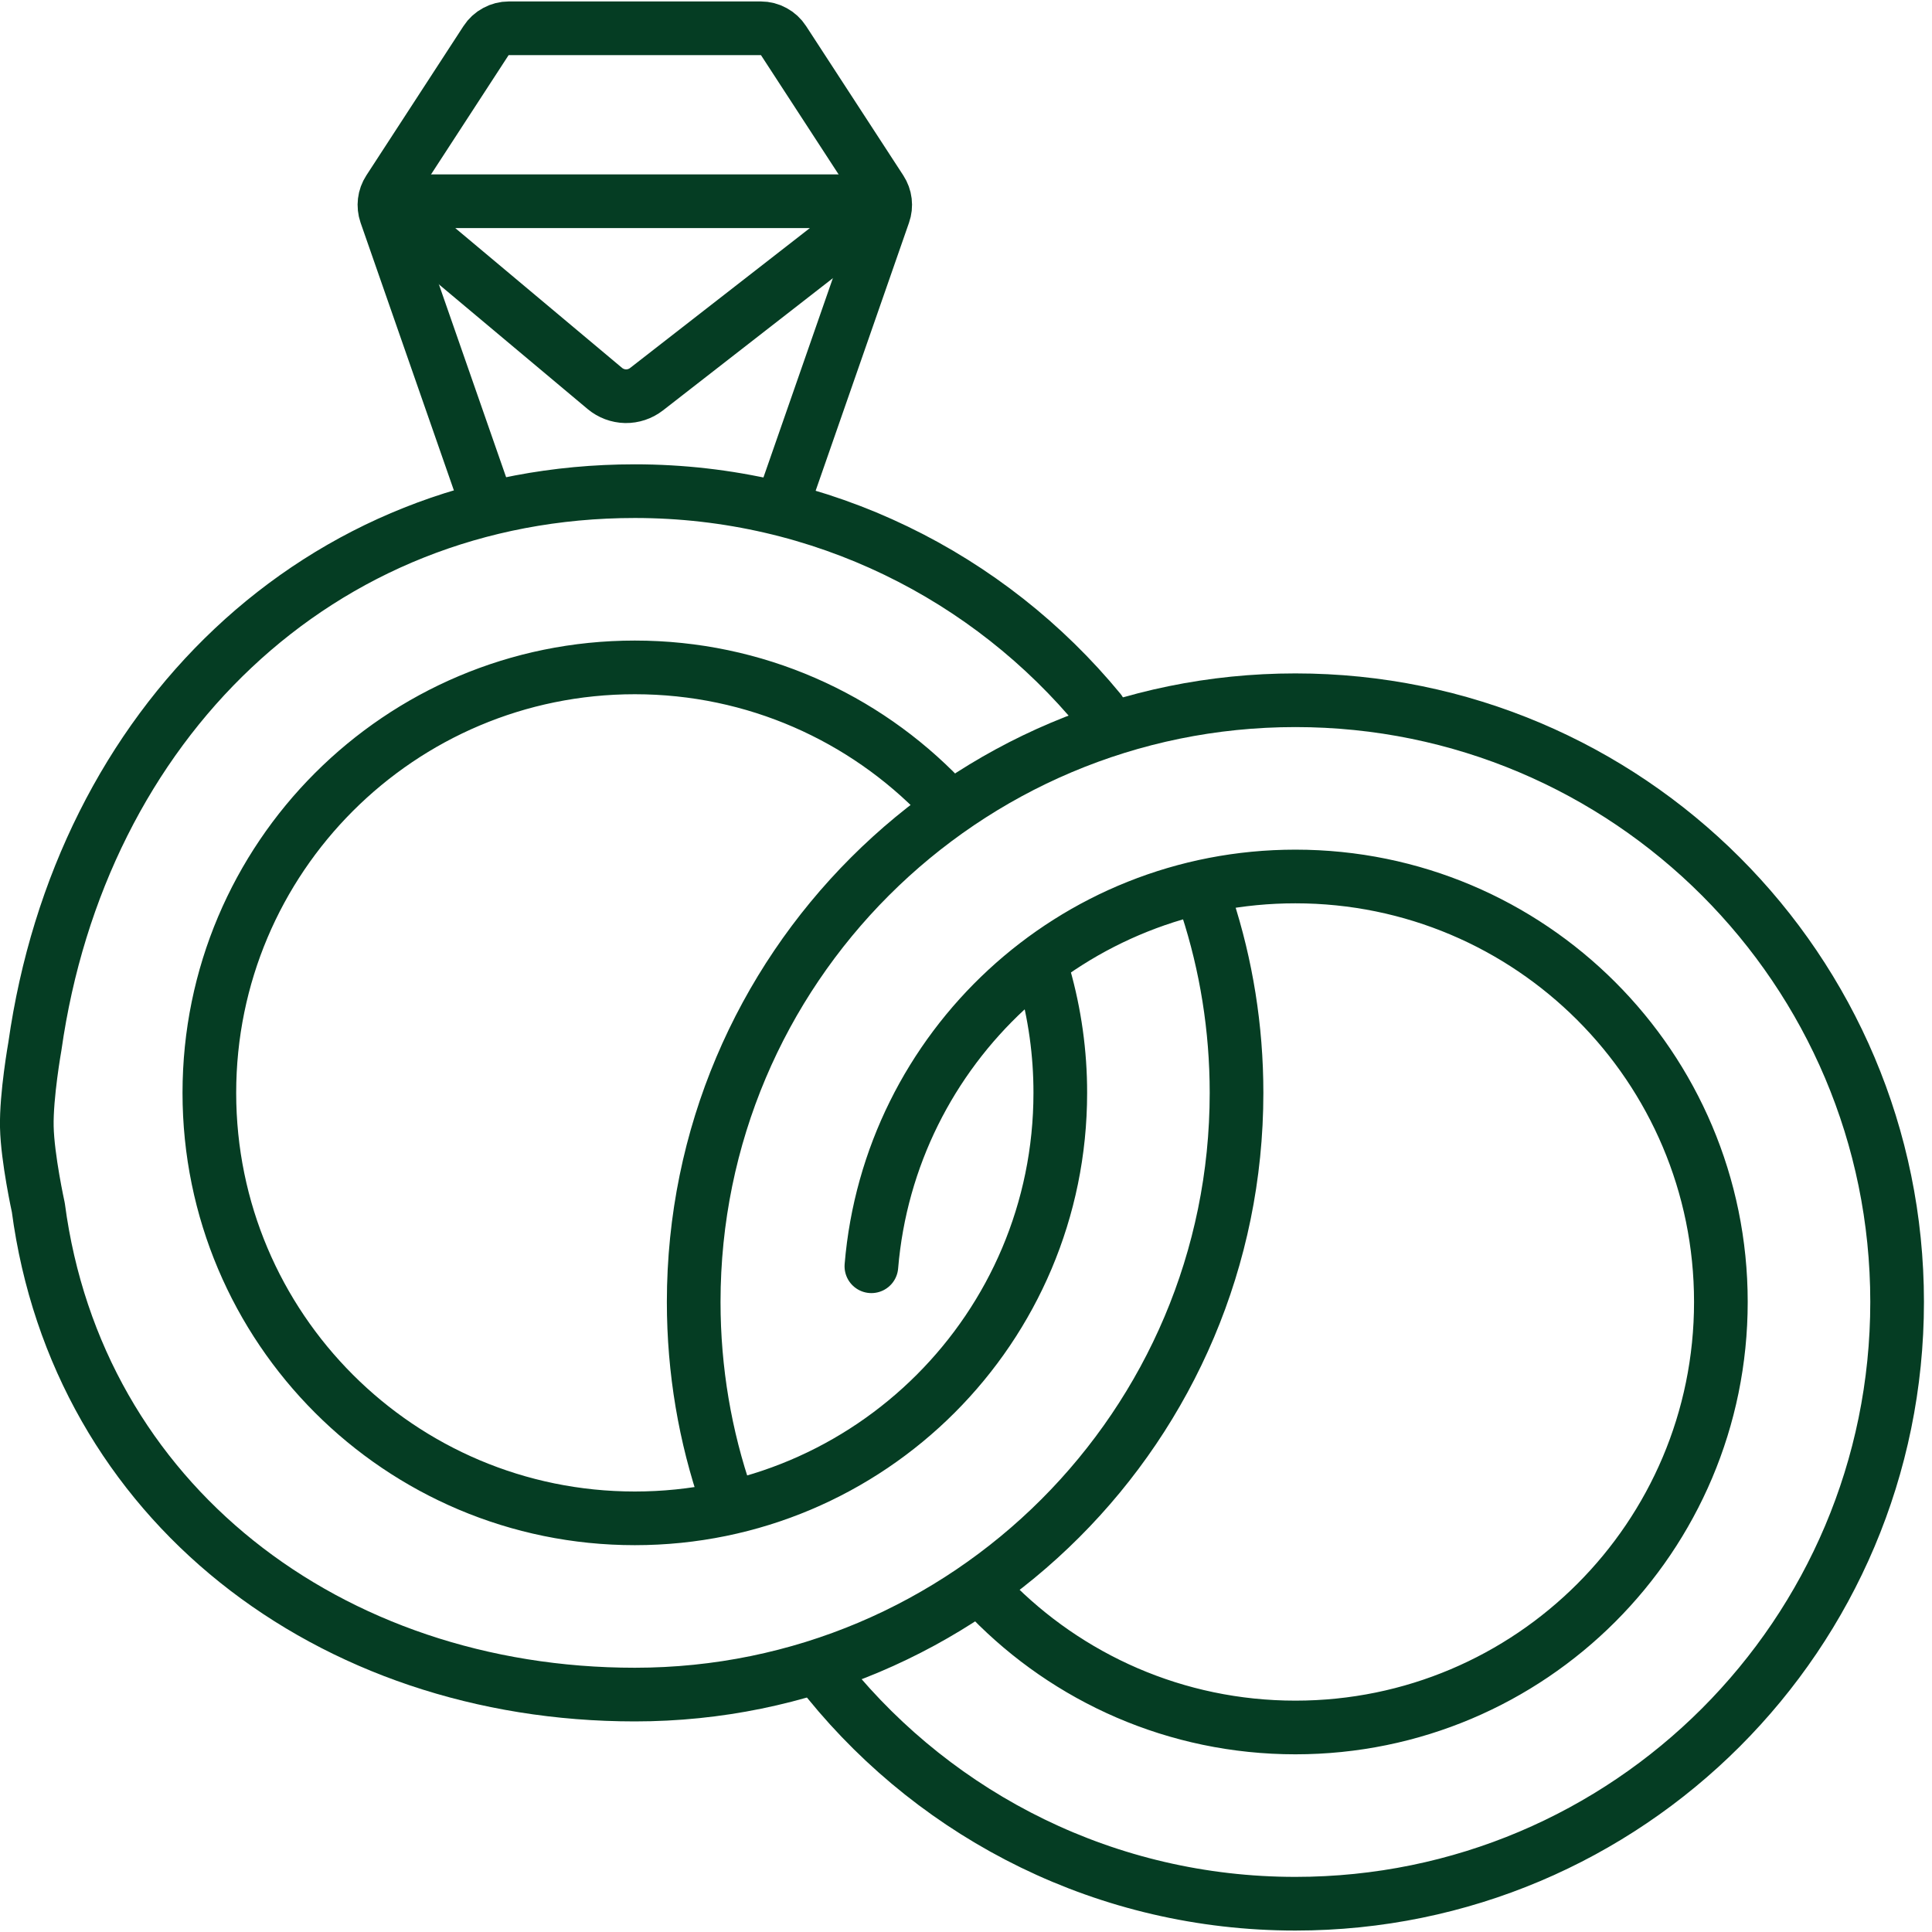
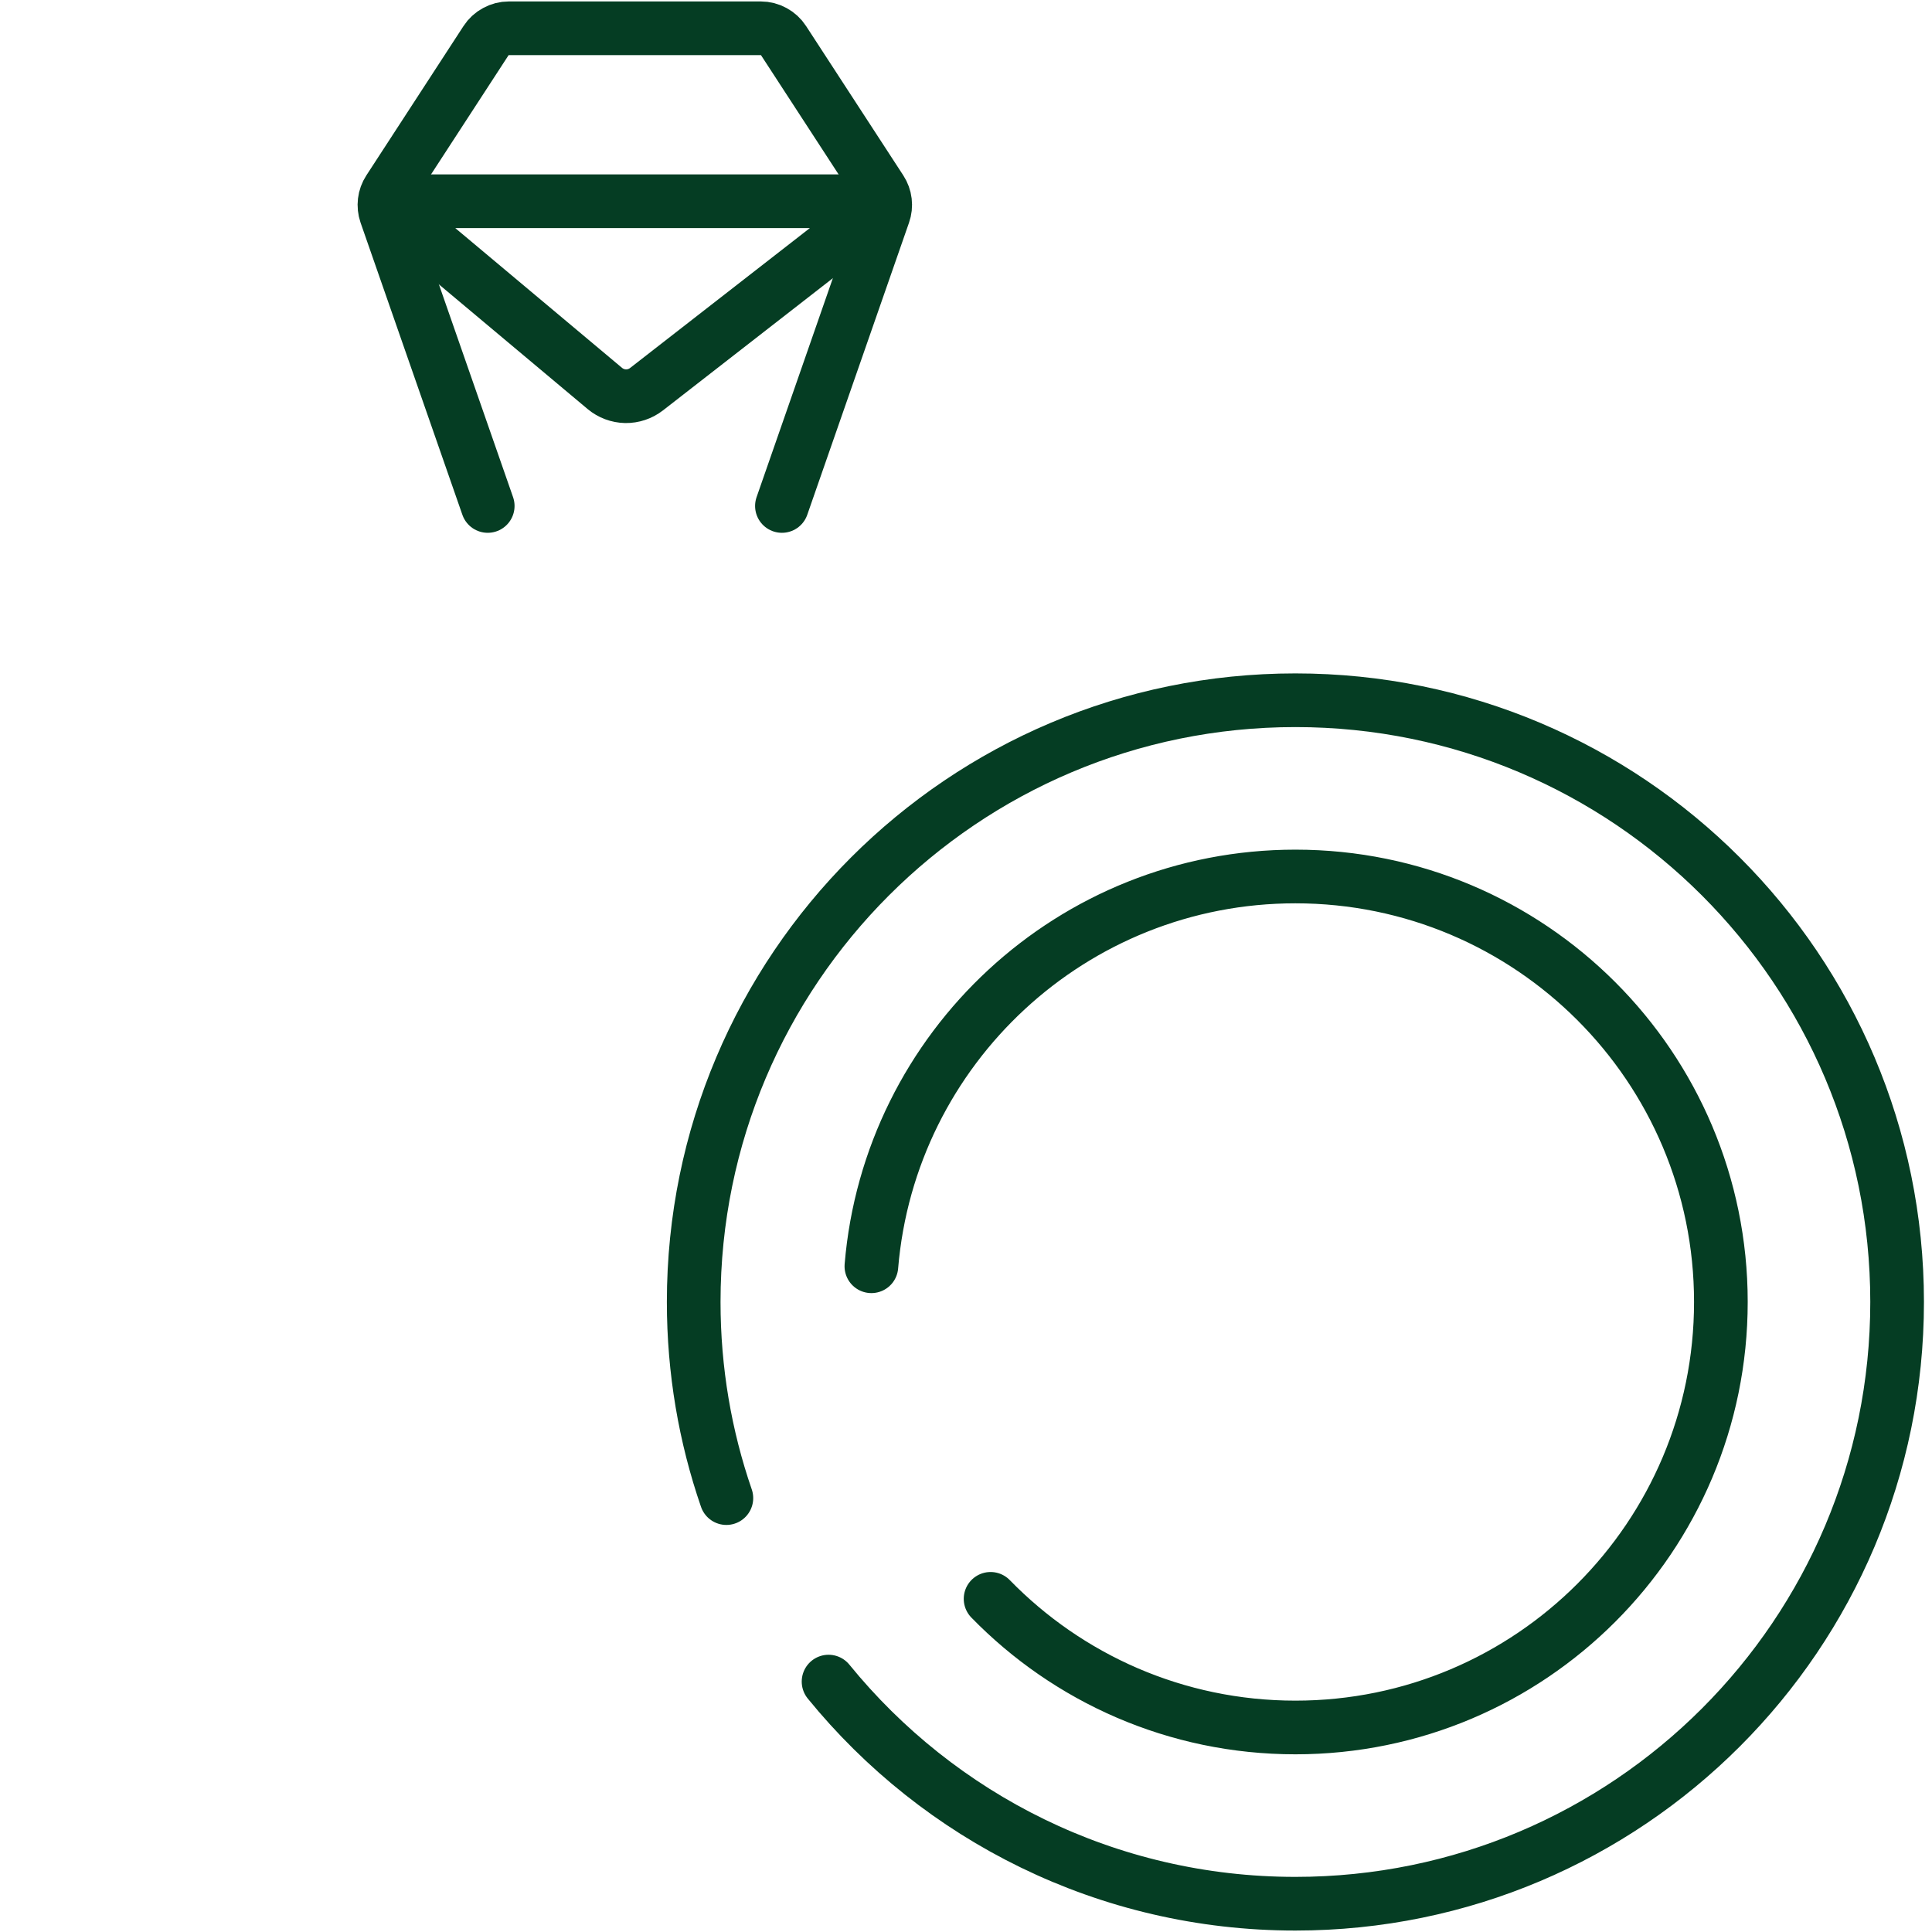
<svg xmlns="http://www.w3.org/2000/svg" fill="none" viewBox="0 0 36 36" height="36" width="36">
  <g clip-path="url(#clip0_17_237)">
    <path stroke-linejoin="round" stroke-linecap="round" stroke-miterlimit="10" stroke="#053D23" d="M9.088 9.428L7.191 3.985C7.166 3.912 7.158 3.834 7.167 3.757C7.176 3.68 7.203 3.607 7.245 3.542L9.056 0.758C9.102 0.687 9.165 0.629 9.24 0.589C9.314 0.548 9.397 0.527 9.481 0.527H14.177C14.261 0.527 14.344 0.548 14.418 0.589C14.492 0.629 14.555 0.687 14.601 0.758L16.413 3.542C16.455 3.607 16.482 3.68 16.491 3.757C16.5 3.834 16.492 3.912 16.466 3.985L14.57 9.428" />
    <path stroke-linejoin="round" stroke-linecap="round" stroke-miterlimit="10" stroke="#053D23" d="M15.439 31.334C17.495 33.86 20.628 35.473 24.138 35.473C30.331 35.473 35.35 30.453 35.35 24.26C35.35 18.068 30.331 13.048 24.138 13.048C17.946 13.048 12.926 18.068 12.926 24.26C12.926 25.54 13.14 26.77 13.535 27.915M16.237 23.595C16.575 19.528 19.983 16.332 24.138 16.332C28.517 16.332 32.066 19.882 32.066 24.26C32.066 28.639 28.517 32.189 24.138 32.189C21.911 32.189 19.898 31.27 18.458 29.792M16.284 3.955L12.046 7.253C11.935 7.339 11.797 7.385 11.656 7.383C11.515 7.38 11.379 7.329 11.271 7.239L7.351 3.953C7.269 3.884 7.318 3.75 7.425 3.75H16.214C16.323 3.75 16.371 3.888 16.284 3.955Z" />
-     <path stroke-linejoin="round" stroke-linecap="round" stroke-miterlimit="10" stroke="#053D23" d="M20.49 13.243C18.433 10.745 15.317 9.152 11.829 9.152C5.928 9.152 1.5 13.5 0.65 19.497C0.65 19.497 0.487 20.413 0.5 21C0.513 21.586 0.714 22.5 0.714 22.5C1.441 27.99 6.14 31.576 11.829 31.576C18.021 31.576 23.041 26.556 23.041 20.364C23.041 19.152 22.849 17.985 22.493 16.891M19.453 18.18C19.655 18.89 19.758 19.625 19.757 20.364C19.757 24.743 16.208 28.292 11.829 28.292C7.45 28.292 3.901 24.743 3.901 20.364C3.901 15.985 7.45 12.436 11.829 12.436C14.074 12.436 16.102 13.369 17.544 14.869" />
  </g>
  <defs>
    <clipPath id="clip0_17_237">
      <rect fill="white" height="36" width="36" />
    </clipPath>
  </defs>
</svg>